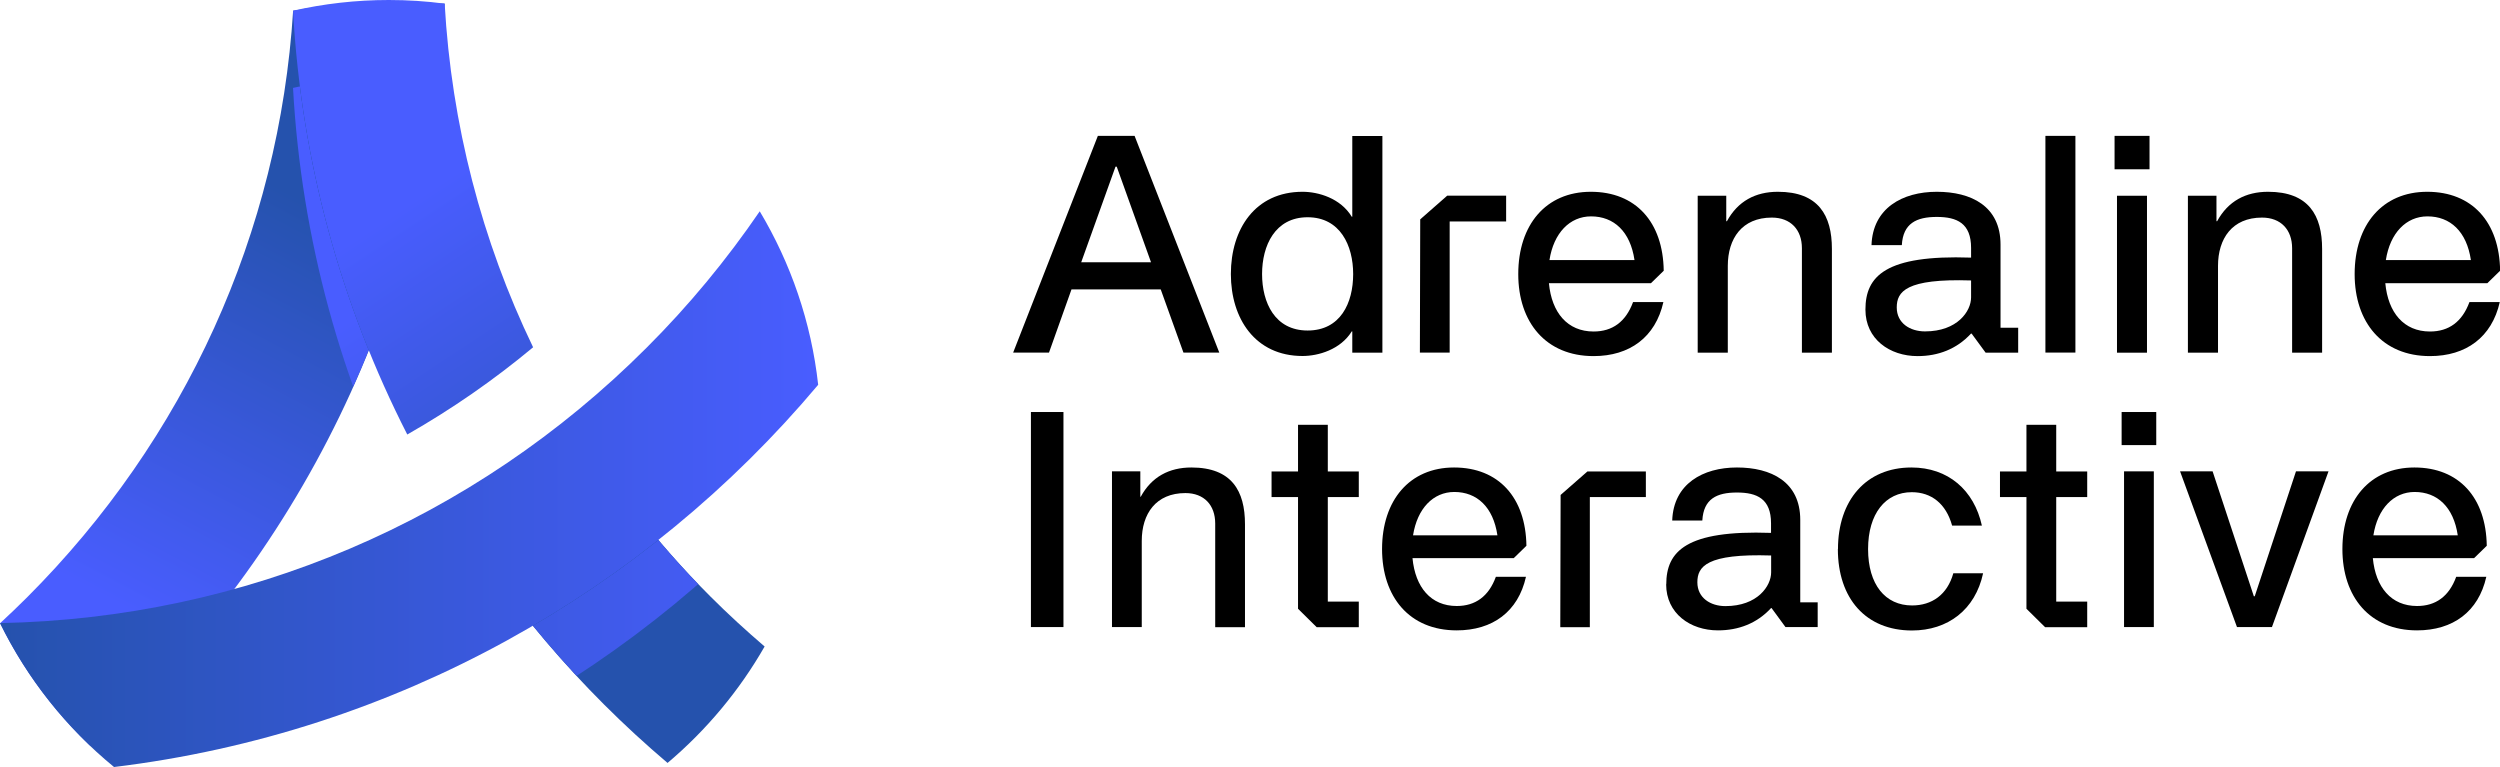
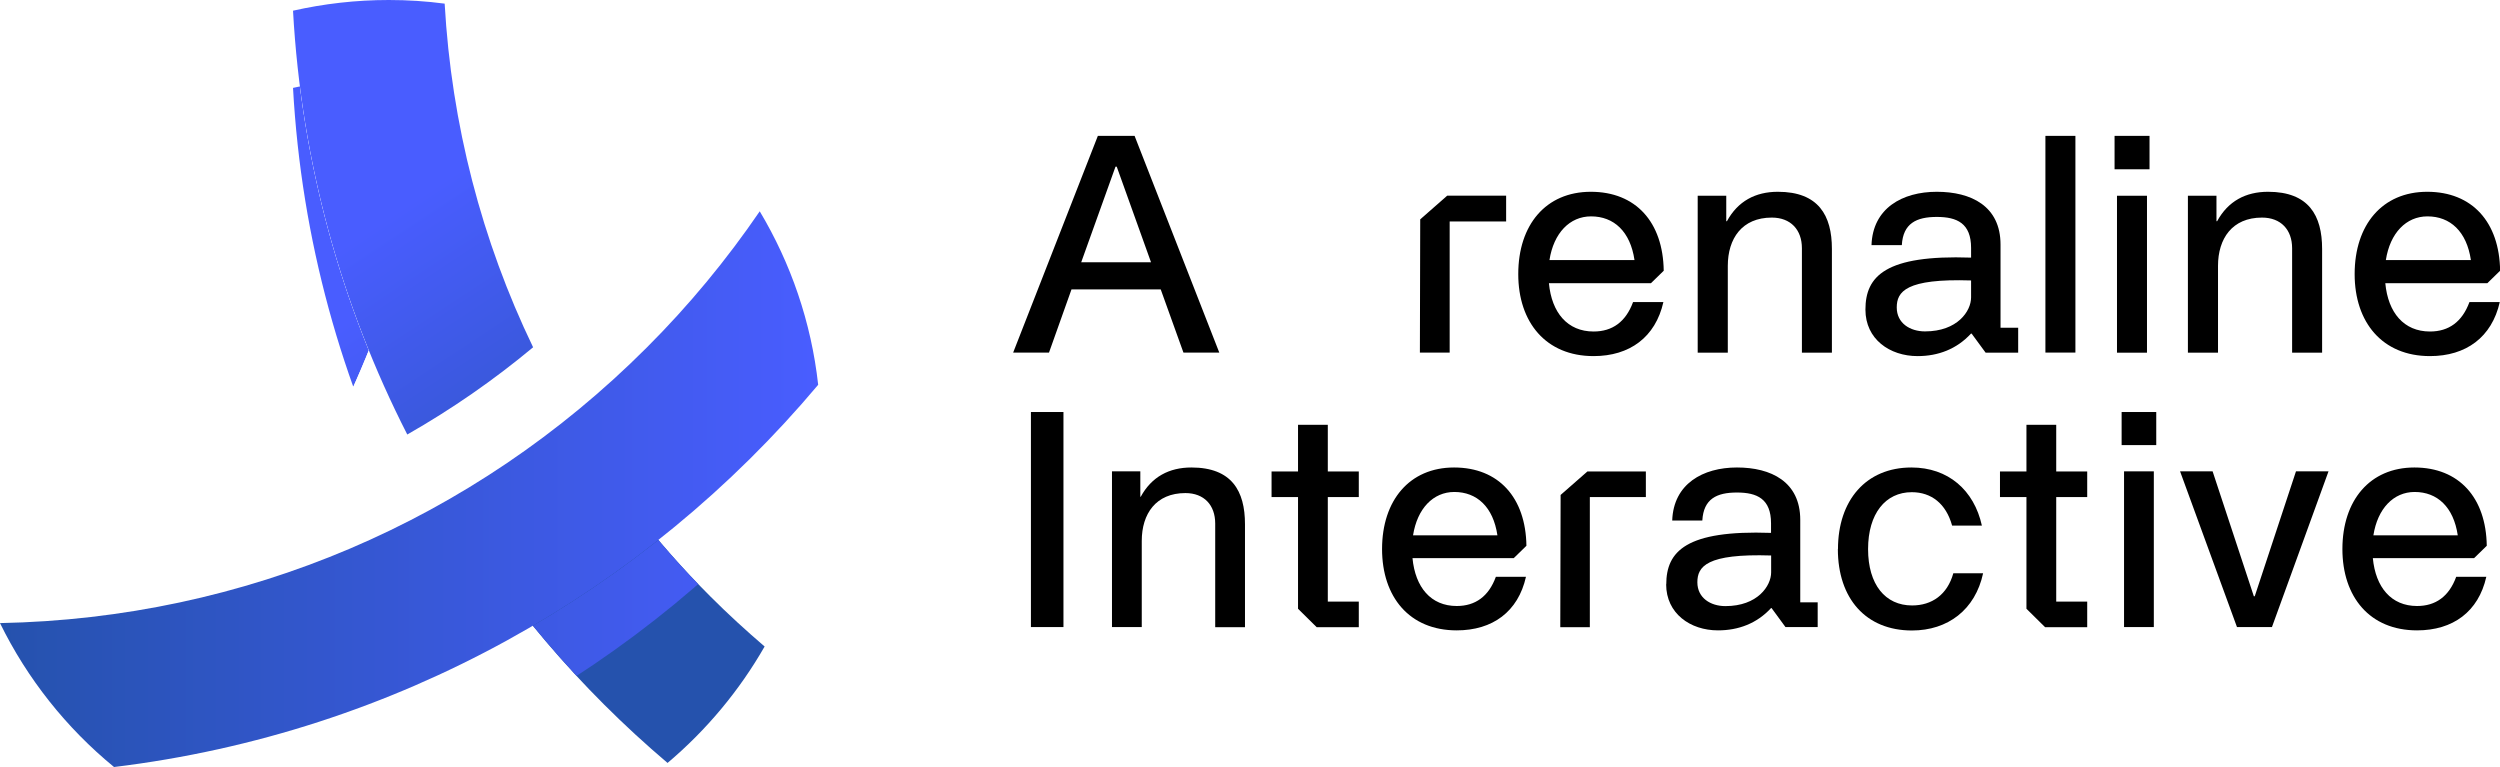
<svg xmlns="http://www.w3.org/2000/svg" xmlns:xlink="http://www.w3.org/1999/xlink" id="Layer_2" data-name="Layer 2" viewBox="0 0 226.69 69.56">
  <defs>
    <style>
      .cls-1 {
        fill: url(#linear-gradient-5);
        filter: url(#drop-shadow-2);
      }

      .cls-2 {
        fill: none;
      }

      .cls-3 {
        fill: url(#linear-gradient-4);
      }

      .cls-4 {
        fill: url(#linear-gradient-3);
      }

      .cls-5 {
        clip-path: url(#clippath-1);
      }

      .cls-6 {
        clip-path: url(#clippath-3);
      }

      .cls-7 {
        fill: url(#linear-gradient-2);
        filter: url(#drop-shadow-1);
      }

      .cls-8 {
        clip-path: url(#clippath-2);
      }

      .cls-9 {
        fill: url(#linear-gradient);
      }

      .cls-10 {
        clip-path: url(#clippath);
      }
    </style>
    <linearGradient id="linear-gradient" x1="28.97" y1="18.85" x2="10.25" y2="54.56" gradientUnits="userSpaceOnUse">
      <stop offset="0" stop-color="#2552ad" />
      <stop offset="1" stop-color="#495dff" />
    </linearGradient>
    <clipPath id="clippath">
      <path class="cls-2" d="M35.21.46c-2.99,0-5.06.36-8.63.5-1.27,20.11-9.77,38.84-24.14,53.21-.8.8-1.61,1.57-2.43,2.33,2.06,4.19,4.85,7.96,8.2,11.14C26.89,50.94,39.04,27.06,40.32.33c-1.97.35-3.38.13-5.11.13Z" />
    </clipPath>
    <clipPath id="clippath-1">
      <path class="cls-2" d="M4.95-8.41v86.01h86.01V-8.41H4.95ZM26.57.97C29.37.33,32.27,0,35.25,0,36.97,0,38.66.11,40.32.33c.62,10.94,3.36,21.49,8.02,31.16-3.59,2.99-7.41,5.63-11.41,7.91C30.98,27.75,27.33,14.74,26.57.97ZM60.52,69.19c-7.97-6.76-14.82-14.79-20.25-23.78,3.97-2.25,7.77-4.84,11.37-7.74,3.51,5.92,7.78,11.44,12.78,16.44,1.58,1.58,3.22,3.08,4.9,4.52-2.3,4.02-5.29,7.6-8.81,10.57Z" />
    </clipPath>
    <linearGradient id="linear-gradient-2" x1="60.81" y1="53.98" x2="37.24" y2="18.31" xlink:href="#linear-gradient" />
    <filter id="drop-shadow-1" x="-7.31" y="-26.83" width="110" height="137" filterUnits="userSpaceOnUse">
      <feOffset dx="0" dy="7" />
      <feGaussianBlur result="blur" stdDeviation="11" />
      <feFlood flood-color="#000" flood-opacity=".75" />
      <feComposite in2="blur" operator="in" />
      <feComposite in="SourceGraphic" />
    </filter>
    <linearGradient id="linear-gradient-3" x1="60.82" y1="53.97" x2="37.26" y2="18.3" xlink:href="#linear-gradient" />
    <linearGradient id="linear-gradient-4" x1="0" y1="44.36" x2="74.19" y2="44.36" xlink:href="#linear-gradient" />
    <clipPath id="clippath-2">
      <path class="cls-2" d="M69.33,58.62c-1.68-1.44-3.32-2.94-4.9-4.52-4.99-4.99-9.14-10.39-12.65-16.31-3.6,2.9-7.4,5.49-11.37,7.74,5.43,8.99,12.15,16.89,20.12,23.65,3.52-2.97,6.51-6.55,8.81-10.57Z" />
    </clipPath>
    <clipPath id="clippath-3">
      <path class="cls-2" d="M-22.97-15.71v120.13h120.13V-15.71H-22.97ZM10.34,69.56C6.02,66.01,2.48,61.56,0,56.5c22.15-.43,42.91-9.25,58.62-24.97,3.84-3.84,7.27-7.99,10.27-12.38,2.81,4.7,4.67,10.04,5.3,15.74-15.74,18.74-38.3,31.56-63.85,34.66Z" />
    </clipPath>
    <linearGradient id="linear-gradient-5" x1="0" y1="44.36" x2="74.19" y2="44.36" xlink:href="#linear-gradient" />
    <filter id="drop-shadow-2" x="-33.31" y="-7.83" width="141" height="118" filterUnits="userSpaceOnUse">
      <feOffset dx="0" dy="7" />
      <feGaussianBlur result="blur-2" stdDeviation="11" />
      <feFlood flood-color="#000" flood-opacity=".75" />
      <feComposite in2="blur-2" operator="in" />
      <feComposite in="SourceGraphic" />
    </filter>
  </defs>
  <g id="Layer_1-2" data-name="Layer 1">
    <g>
      <g>
        <g>
-           <path class="cls-9" d="M35.21.22c-2.99,0-5.77.27-8.63.75-1.27,20.11-9.77,38.84-24.14,53.21-.8.8-1.61,1.57-2.43,2.33,2.06,4.19,4.85,7.96,8.2,11.14C26.89,50.94,39.04,27.06,40.32.33c-1.94-.05-3.38-.12-5.11-.12Z" />
          <g class="cls-10">
            <g class="cls-5">
              <path class="cls-7" d="M35.25,0C36.97,0,38.66.11,40.32.33c.62,10.94,3.36,21.49,8.02,31.16-3.59,2.99-7.41,5.63-11.41,7.91C30.98,27.75,27.33,14.74,26.57.97,29.37.33,32.27,0,35.25,0ZM69.33,58.62c-1.68-1.44-3.32-2.94-4.9-4.52-4.99-4.99-9.27-10.51-12.78-16.44-3.6,2.9-7.4,5.49-11.37,7.74,5.43,8.99,12.28,17.02,20.25,23.78,3.52-2.97,6.51-6.55,8.81-10.57Z" />
            </g>
          </g>
        </g>
        <path class="cls-4" d="M35.25,0c1.72,0,3.41.11,5.07.33.62,10.94,3.36,21.49,8.02,31.16-3.59,2.99-7.41,5.63-11.41,7.91C30.98,27.75,27.33,14.74,26.57.97c2.79-.63,5.7-.97,8.68-.97ZM69.33,58.62c-1.68-1.44-3.32-2.94-4.9-4.52-4.99-4.99-9.14-10.39-12.65-16.31-3.6,2.9-7.4,5.49-11.37,7.74,5.43,8.99,12.15,16.89,20.12,23.65,3.52-2.97,6.51-6.55,8.81-10.57Z" />
        <path class="cls-3" d="M74.19,34.9c-.63-5.71-2.49-11.04-5.3-15.74-3,4.39-6.42,8.54-10.27,12.38C42.91,47.25,22.15,56.07,0,56.5c2.48,5.06,6.02,9.51,10.34,13.05,25.56-3.1,48.11-15.92,63.85-34.66Z" />
        <g class="cls-8">
          <g class="cls-6">
            <path class="cls-1" d="M74.19,34.9c-.63-5.71-2.49-11.04-5.3-15.74-3,4.39-6.42,8.54-10.27,12.38C42.91,47.25,22.15,56.07,0,56.5c2.48,5.06,6.02,9.51,10.34,13.05,25.56-3.1,48.11-15.92,63.85-34.66Z" />
          </g>
        </g>
      </g>
      <g>
        <path d="M99.55,12.32h3.33l7.68,19.65h-3.25l-2.06-5.73h-8.09l-2.04,5.73h-3.25l7.68-19.65ZM104.37,23.78l-3.11-8.67h-.11l-3.11,8.67h6.33Z" />
-         <path d="M111.61,24.85c0-4.07,2.2-7.46,6.5-7.46,1.43,0,3.44.58,4.46,2.26h.05v-7.32h2.73v19.65h-2.73v-1.93h-.05c-1.02,1.65-3.03,2.23-4.46,2.23-4.29,0-6.5-3.39-6.5-7.43ZM122.7,24.85c0-2.59-1.18-5.15-4.13-5.15s-4.13,2.56-4.13,5.15,1.16,5.12,4.13,5.12,4.13-2.48,4.13-5.12Z" />
        <path d="M128.78,19.89l2.45-2.15h5.34v2.34h-5.12v11.89h-2.7l.03-12.08Z" />
        <path d="M137.67,24.85c0-4.46,2.5-7.46,6.58-7.46s6.55,2.75,6.61,7.16l-1.16,1.13h-9.25c.25,2.67,1.68,4.38,4.05,4.38,1.71,0,2.92-.88,3.58-2.67h2.75c-.72,3.19-3.06,4.9-6.33,4.9-4.32,0-6.83-3.06-6.83-7.43ZM148.21,23.58c-.38-2.59-1.87-3.96-3.94-3.96-1.93,0-3.39,1.51-3.77,3.96h7.71Z" />
        <path d="M156.54,20.06h.05c.99-1.82,2.59-2.67,4.62-2.67,3.69,0,4.9,2.15,4.9,5.18v9.41h-2.72v-9.47c0-1.68-1.02-2.78-2.73-2.78-2.7,0-3.99,1.9-3.99,4.38v7.87h-2.73v-14.23h2.59v2.31Z" />
        <path d="M169.15,28.07c0-3.03,1.82-4.98,9.58-4.71v-.88c0-2.23-1.27-2.81-3.11-2.81s-3.06.58-3.17,2.56h-2.75c.11-3.36,2.81-4.84,5.92-4.84s5.78,1.29,5.78,4.79v7.54h1.6v2.26h-2.95l-1.27-1.73h-.06c-1.29,1.4-2.97,2.04-4.84,2.04-2.53,0-4.73-1.54-4.73-4.21ZM178.73,26.97v-1.54c-5.92-.19-6.74,1.02-6.74,2.45s1.21,2.17,2.56,2.17c2.95,0,4.18-1.84,4.18-3.08Z" />
        <path d="M185.47,12.32h2.72v19.65h-2.72V12.32Z" />
        <path d="M191.74,12.32h3.17v3.03h-3.17v-3.03ZM191.96,17.75h2.72v14.23h-2.72v-14.23Z" />
        <path d="M200.99,20.06h.05c.99-1.82,2.59-2.67,4.62-2.67,3.69,0,4.9,2.15,4.9,5.18v9.41h-2.72v-9.47c0-1.68-1.02-2.78-2.73-2.78-2.7,0-3.99,1.9-3.99,4.38v7.87h-2.73v-14.23h2.59v2.31Z" />
        <path d="M213.51,24.85c0-4.46,2.5-7.46,6.58-7.46s6.55,2.75,6.61,7.16l-1.16,1.13h-9.25c.25,2.67,1.68,4.38,4.05,4.38,1.71,0,2.92-.88,3.58-2.67h2.75c-.72,3.19-3.06,4.9-6.33,4.9-4.32,0-6.83-3.06-6.83-7.43ZM224.05,23.58c-.38-2.59-1.87-3.96-3.94-3.96-1.93,0-3.39,1.51-3.77,3.96h7.71Z" />
        <path d="M93.48,37.36h2.95v19.5h-2.95v-19.5Z" />
        <path d="M103.39,45.04h.05c.98-1.8,2.57-2.65,4.59-2.65,3.66,0,4.86,2.13,4.86,5.14v9.34h-2.7v-9.4c0-1.67-1.01-2.76-2.7-2.76-2.68,0-3.96,1.88-3.96,4.34v7.81h-2.7v-14.12h2.57v2.29Z" />
        <path d="M117.7,55.2v-10.13h-2.4v-2.32h2.4v-4.23h2.7v4.23h2.81v2.32h-2.81v9.48h2.81v2.32h-3.82l-1.69-1.67Z" />
        <path d="M125.32,49.79c0-4.42,2.49-7.4,6.53-7.4s6.5,2.73,6.56,7.1l-1.15,1.12h-9.18c.25,2.65,1.67,4.34,4.01,4.34,1.69,0,2.9-.87,3.55-2.65h2.73c-.71,3.17-3.03,4.86-6.28,4.86-4.29,0-6.77-3.03-6.77-7.38ZM135.78,48.54c-.38-2.57-1.86-3.93-3.91-3.93-1.91,0-3.36,1.5-3.74,3.93h7.65Z" />
        <path d="M141.51,44.88l2.43-2.13h5.3v2.32h-5.08v11.8h-2.68l.03-11.99Z" />
        <path d="M151.09,52.99c0-3,1.8-4.94,9.5-4.67v-.87c0-2.21-1.26-2.79-3.09-2.79s-3.03.57-3.14,2.54h-2.73c.11-3.33,2.79-4.81,5.87-4.81s5.74,1.28,5.74,4.75v7.48h1.58v2.24h-2.92l-1.26-1.72h-.05c-1.28,1.39-2.95,2.02-4.81,2.02-2.51,0-4.7-1.53-4.7-4.18ZM160.6,51.9v-1.53c-5.87-.19-6.69,1.01-6.69,2.43s1.2,2.16,2.54,2.16c2.92,0,4.15-1.83,4.15-3.06Z" />
        <path d="M166.66,49.79c0-4.42,2.54-7.4,6.66-7.4,3.33,0,5.68,2.05,6.39,5.27h-2.7c-.55-1.99-1.88-3.03-3.66-3.03-2.38,0-3.96,1.94-3.96,5.16s1.56,5.11,3.99,5.11c1.8,0,3.2-.98,3.74-2.92h2.7c-.71,3.31-3.2,5.19-6.45,5.19-4.18,0-6.72-2.9-6.72-7.38Z" />
        <path d="M183.75,55.2v-10.13h-2.4v-2.32h2.4v-4.23h2.7v4.23h2.81v2.32h-2.81v9.48h2.81v2.32h-3.82l-1.69-1.67Z" />
        <path d="M192.38,37.36h3.14v3h-3.14v-3ZM192.6,42.74h2.7v14.12h-2.7v-14.12Z" />
        <path d="M197.68,42.74h2.95l3.74,11.33h.08l3.74-11.33h2.95l-5.13,14.12h-3.17l-5.16-14.12Z" />
        <path d="M212.4,49.79c0-4.42,2.49-7.4,6.53-7.4s6.5,2.73,6.56,7.1l-1.15,1.12h-9.18c.25,2.65,1.67,4.34,4.01,4.34,1.69,0,2.9-.87,3.55-2.65h2.73c-.71,3.17-3.03,4.86-6.28,4.86-4.29,0-6.77-3.03-6.77-7.38ZM222.86,48.54c-.38-2.57-1.86-3.93-3.91-3.93-1.91,0-3.36,1.5-3.74,3.93h7.65Z" />
      </g>
    </g>
  </g>
</svg>